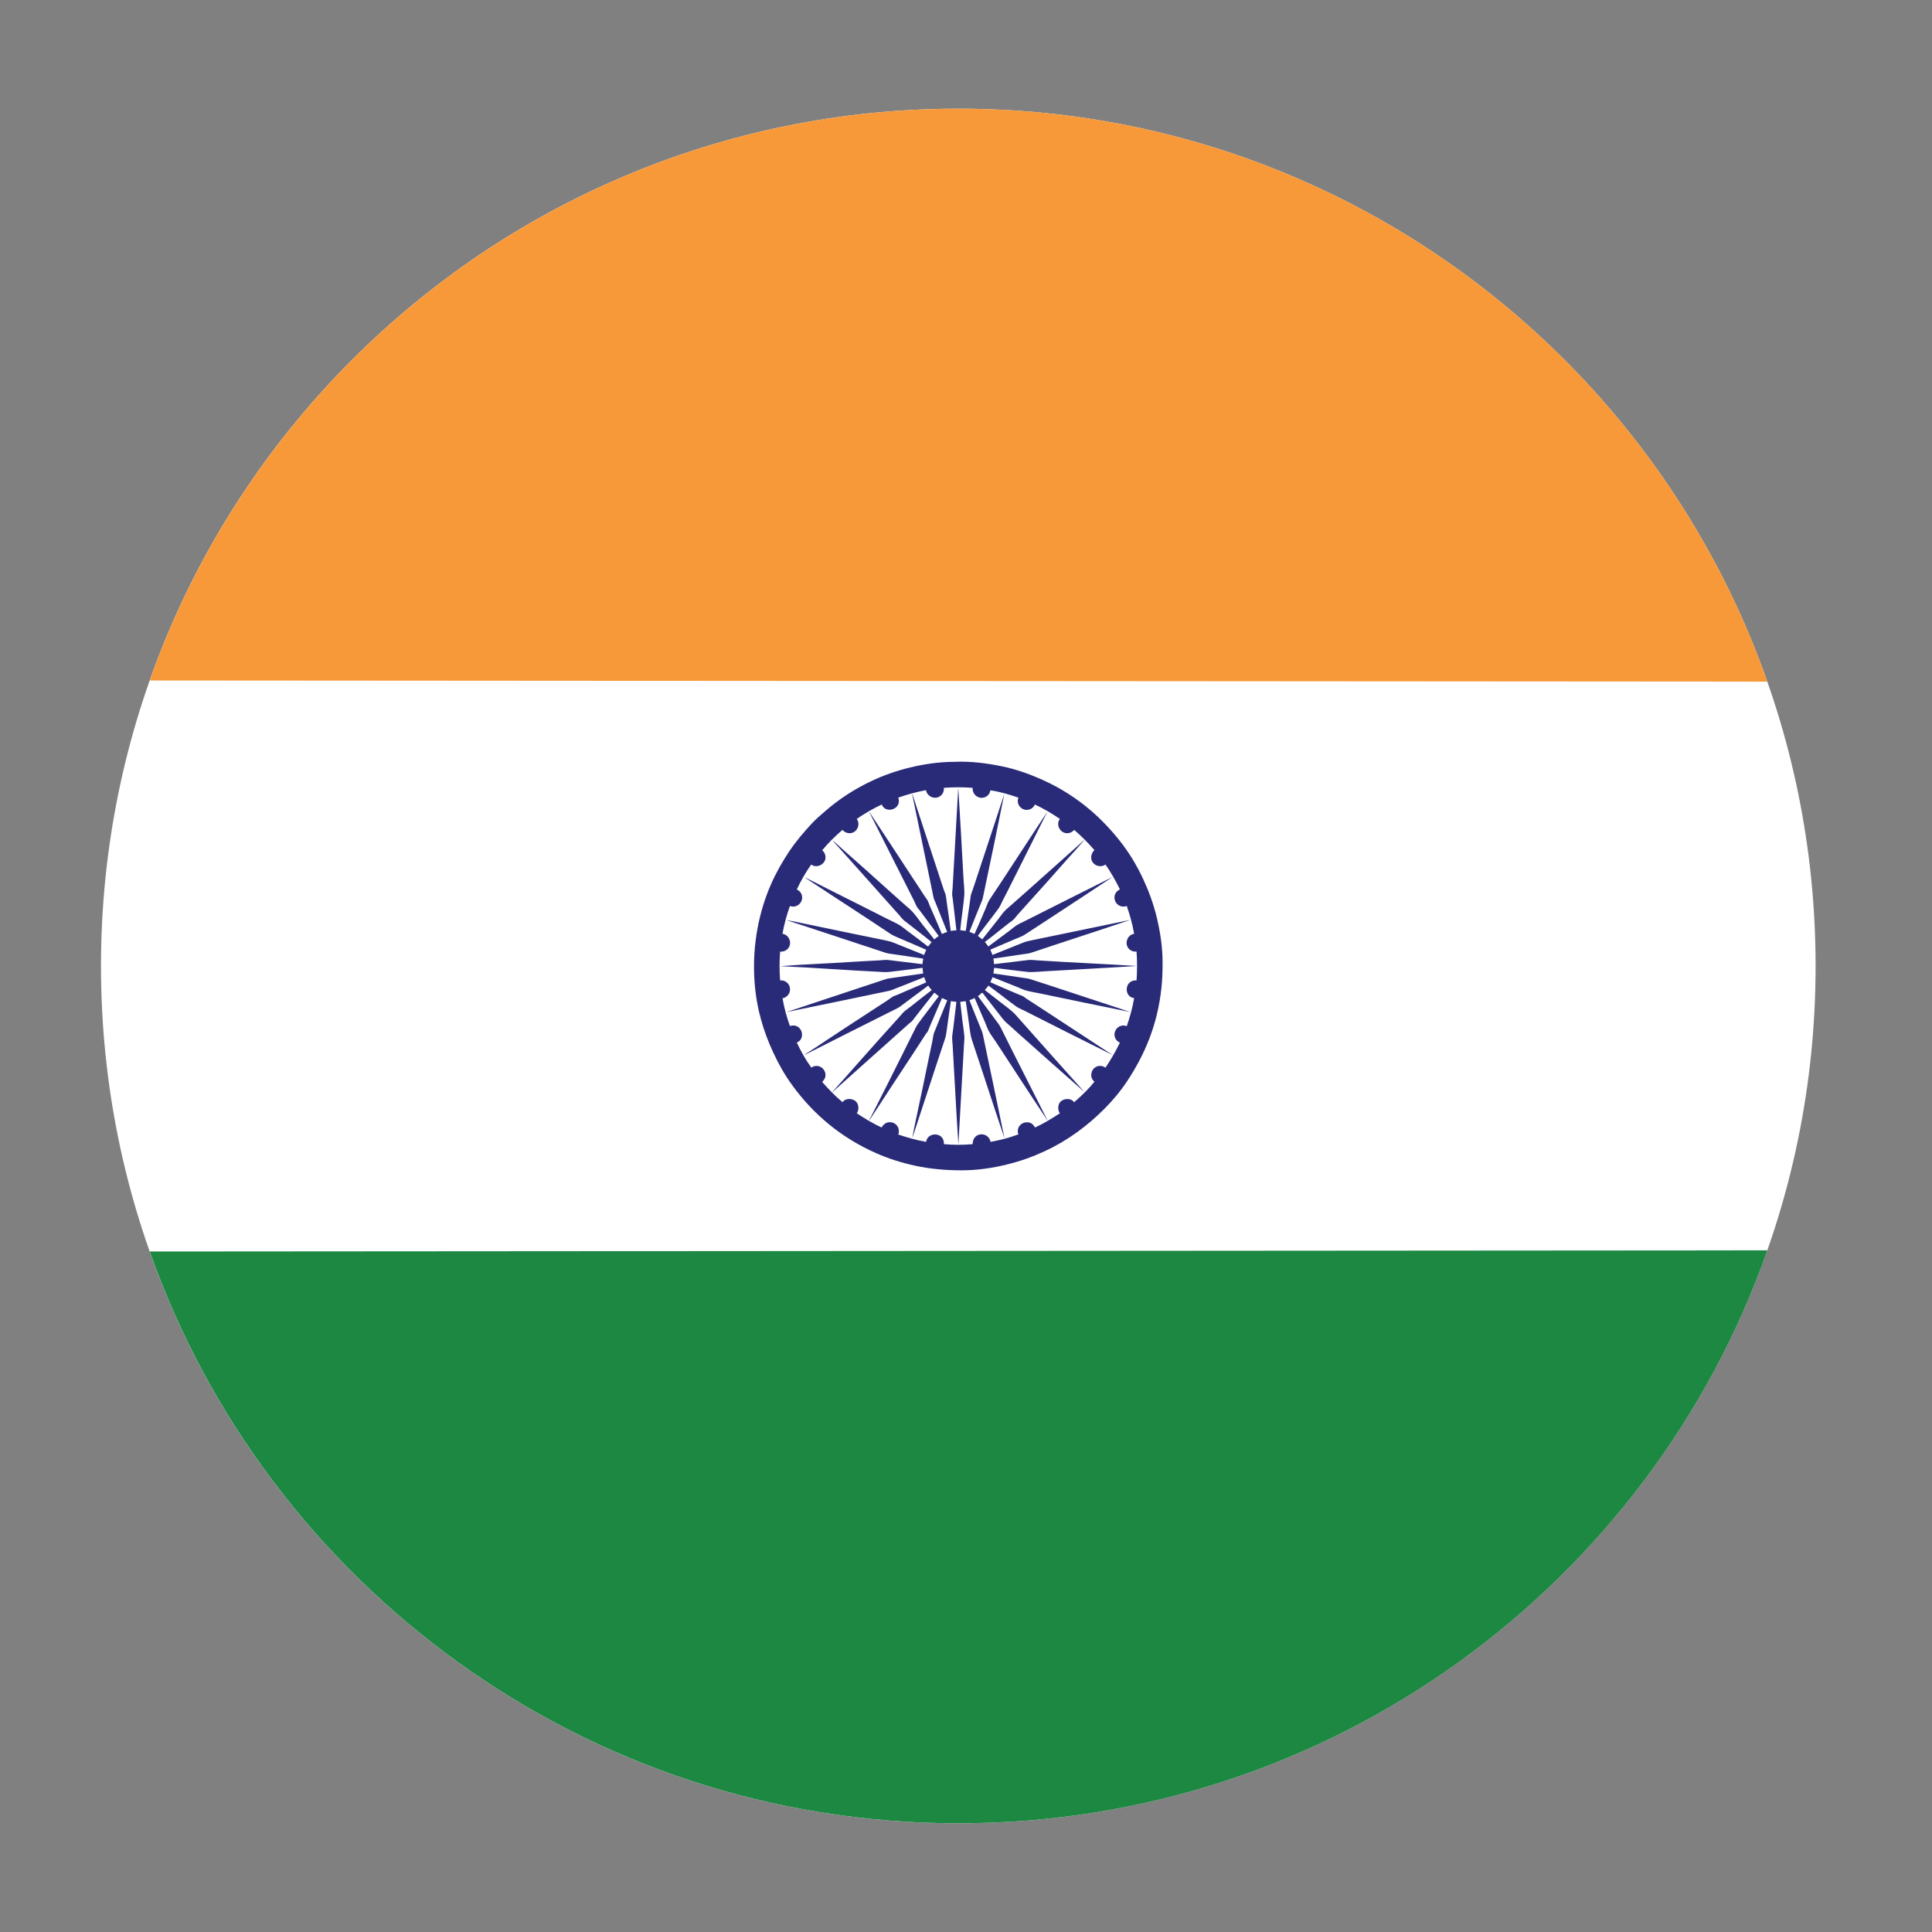
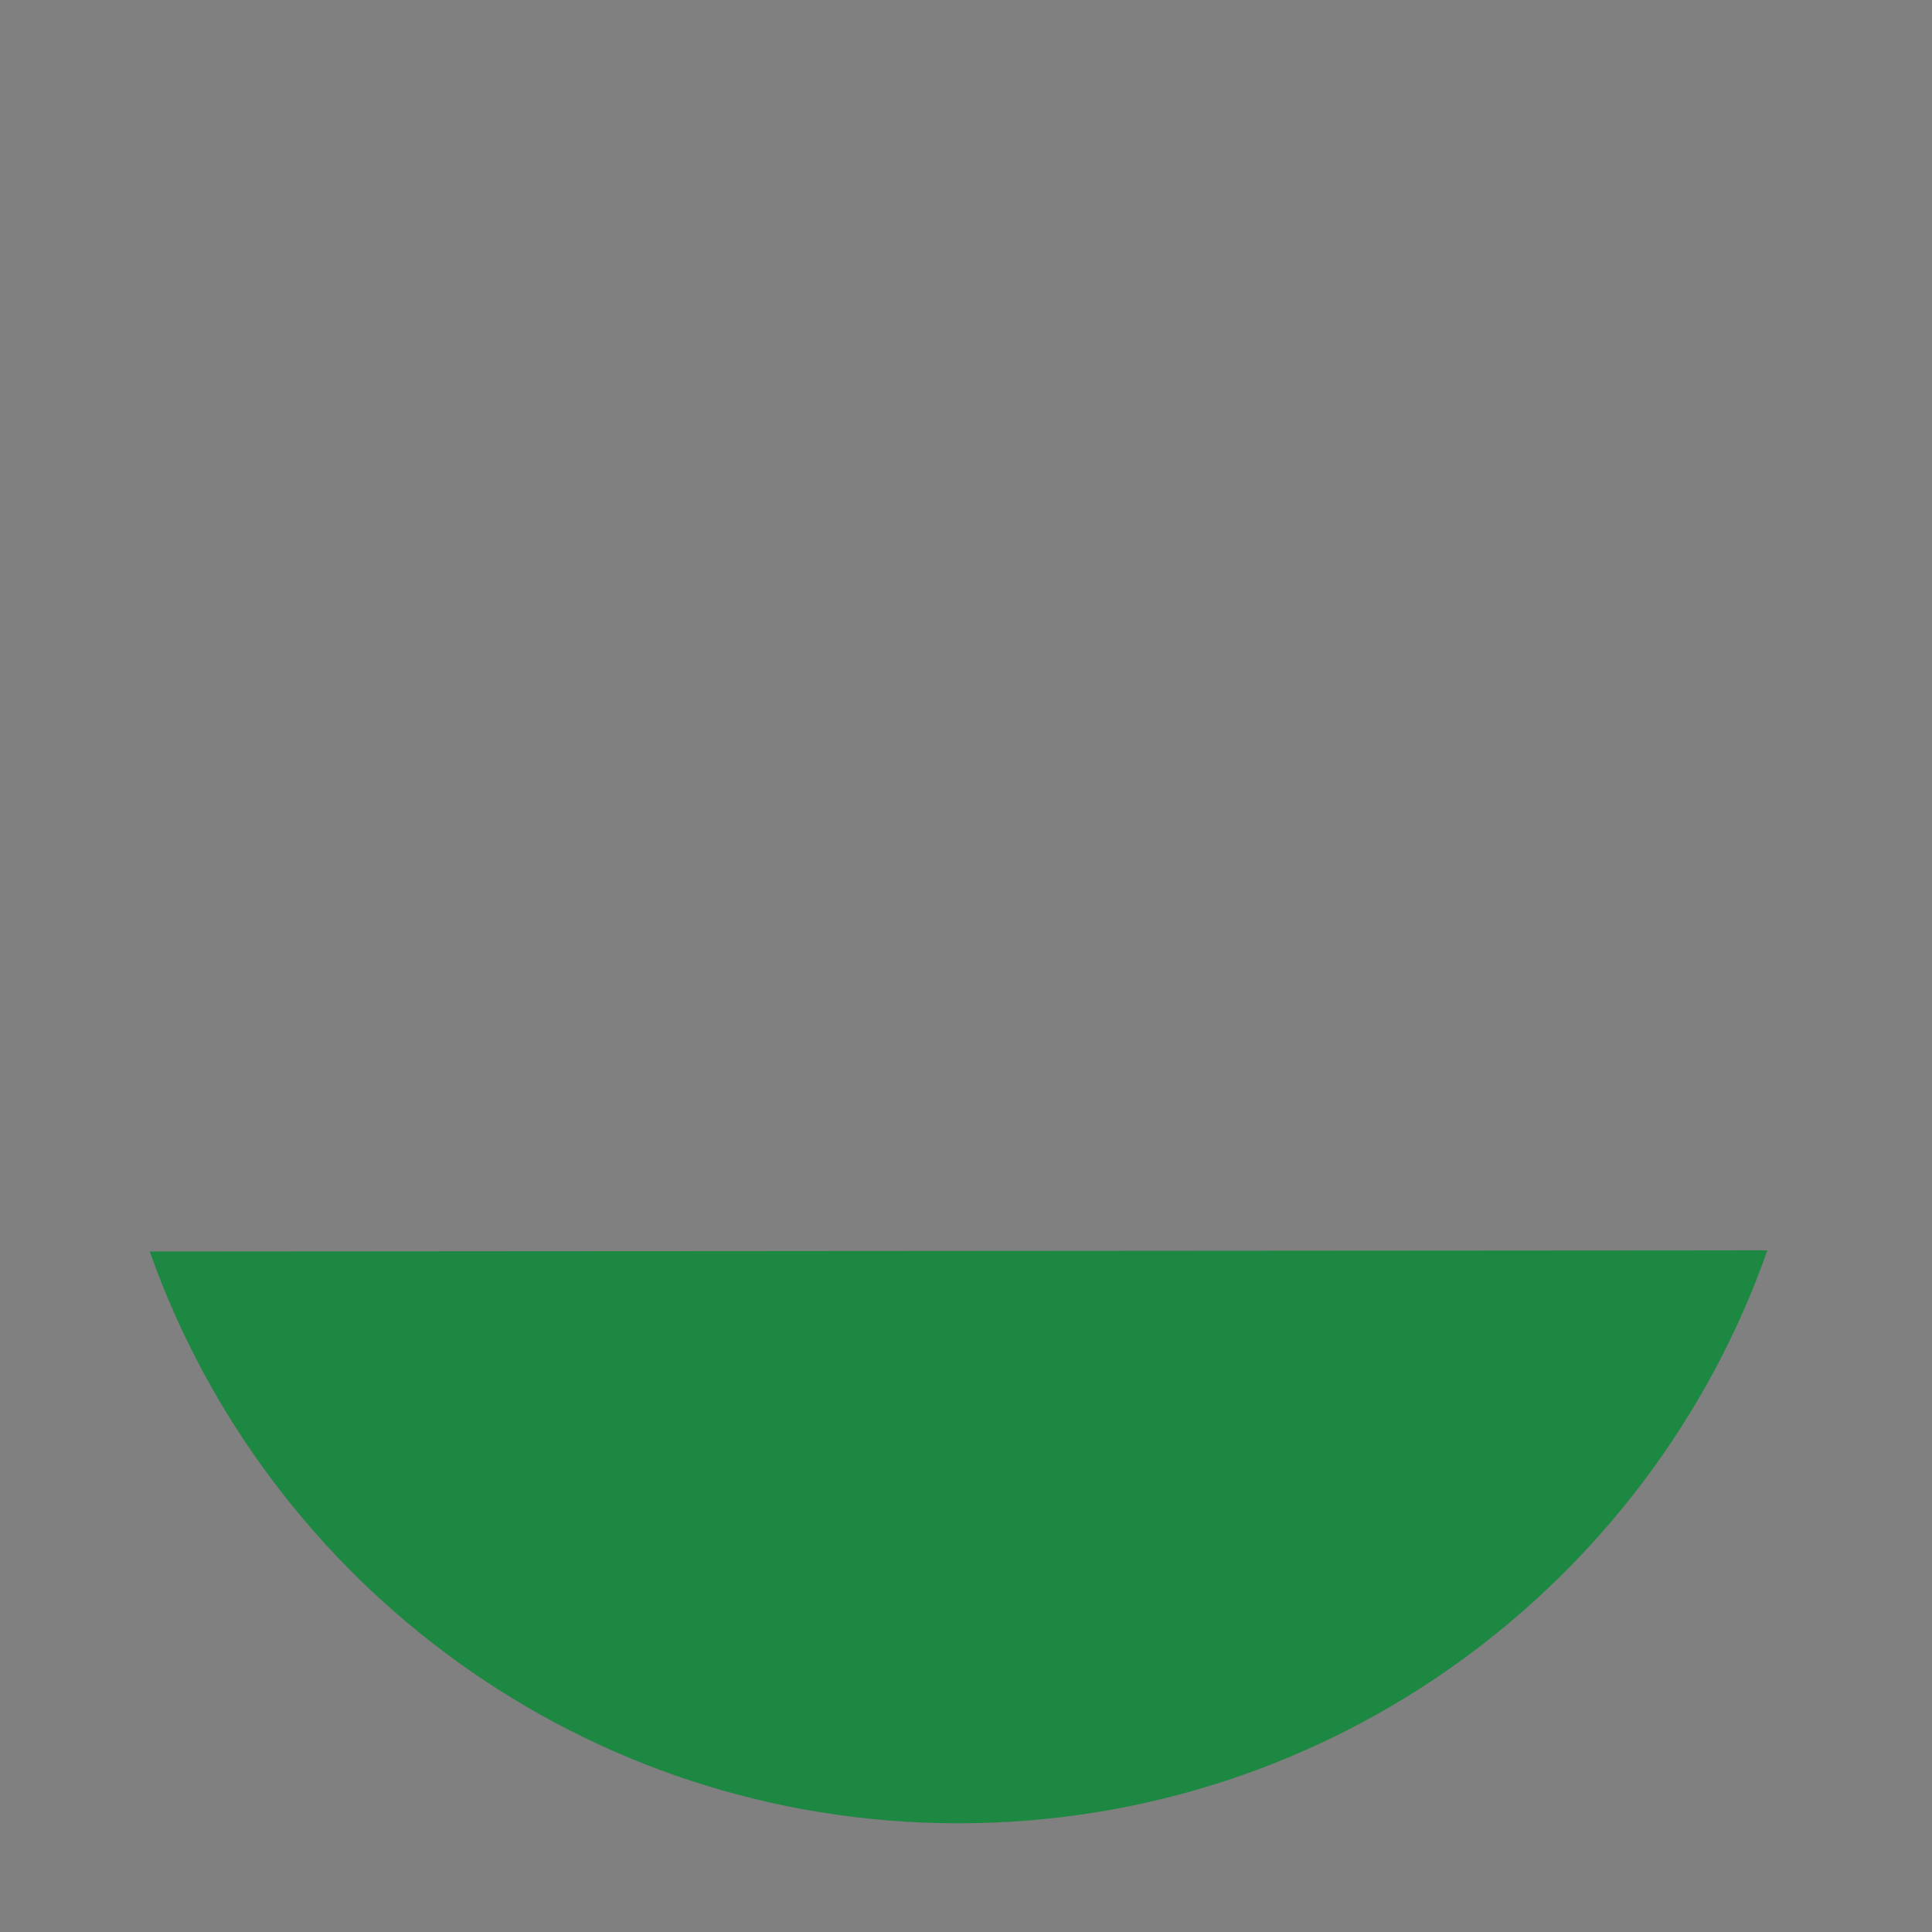
<svg xmlns="http://www.w3.org/2000/svg" version="1.1" id="Layer_1" x="0px" y="0px" width="500px" height="500px" viewBox="0 0 500 500" enable-background="new 0 0 500 500" xml:space="preserve">
  <rect x="0" y="0" width="500" height="500" fill="#808080" stroke="none" />
  <g id="Layer_1_copy_67">
    <g>
-       <path fill="#FFFFFF" d="M469.874,250.004c0,122.529-99.332,221.864-221.867,221.864c-122.534,0-221.87-99.335-221.87-221.864    c0-122.54,99.336-221.874,221.87-221.874C370.542,28.13,469.874,127.464,469.874,250.004z" />
+       </g>
+     <g>
+       <g>
+         </g>
+       <g>
+         </g>
    </g>
    <g>
-       <g>
-         <path fill="#292B78" d="M247.126,197.161c4.246-0.205,8.539,0.423,12.085,1.144c3.688,0.757,6.98,1.94,9.975,3.25     c8.539,3.73,15.082,9.119,20.479,15.884c2.417,3.027,4.478,6.356,6.26,10.217c1.354,2.94,2.601,6.24,3.446,9.783     c0.863,3.621,1.505,7.528,1.505,11.685c0,2.246-0.068,4.334-0.276,6.341c-1.01,9.883-4.459,17.617-8.832,24.244     c-1.732,2.627-3.758,5.062-5.943,7.248c-4.391,4.388-9.342,8.128-15.442,10.968c-2.962,1.386-6.219,2.573-9.788,3.446     c-3.601,0.888-7.582,1.509-11.685,1.509c-4.393,0-8.337-0.396-12.039-1.188c-3.632-0.775-6.956-1.86-10.023-3.207     c-9.156-4.014-16.419-10.142-21.906-17.752c-1.85-2.551-3.443-5.351-4.833-8.354c-2.439-5.274-4.316-11.104-4.831-18.298     c-0.704-9.801,1.323-18.544,4.237-25.19c1.386-3.157,3.018-5.97,4.713-8.52c1.771-2.653,3.744-4.948,5.904-7.288     c1.041-1.129,2.263-2.132,3.443-3.167c3.502-3.063,7.535-5.704,12.006-7.805c2.979-1.402,6.197-2.578,9.784-3.447     c3.546-0.858,7.423-1.501,11.685-1.501C247.072,197.161,247.1,197.161,247.126,197.161z M244.274,203.891     c0.074,1.08-0.431,1.817-1.072,2.218c-1.446,0.908-3.316-0.078-3.563-1.622c-2.531,0.505-4.941,1.129-7.166,1.941     c1.052,2.932-3.245,4.385-4.279,1.782c-2.321,1.075-4.45,2.339-6.46,3.723c1.026,1.471,0.064,3.5-1.58,3.684     c-0.942,0.102-1.625-0.317-2.141-0.833c-1.873,1.626-3.654,3.345-5.23,5.268c0.61,0.507,0.938,1.288,0.836,2.14     c-0.201,1.597-2.339,2.583-3.687,1.544c-1.385,2.009-2.651,4.14-3.723,6.459c0.84,0.394,1.385,1.143,1.385,2.099     c0,1.522-1.562,2.785-3.166,2.177c-0.785,2.252-1.495,4.586-1.904,7.21c1.562,0.167,2.498,2.171,1.583,3.563     c-0.41,0.631-1.16,1.096-2.218,1.031c-0.185,2.406-0.188,5.042,0,7.45c2.283-0.129,3.208,2.279,2.099,3.721     c-0.263,0.341-0.707,0.695-1.144,0.832c-0.088,0.027-0.273-0.034-0.32,0.123c0.439,2.565,1.105,4.914,1.904,7.133     c3.085-0.982,4.297,3.331,1.781,4.271c1.078,2.334,2.33,4.504,3.764,6.497c1.687-1.221,3.86,0.232,3.646,2.179     c-0.082,0.709-0.481,1.092-0.836,1.541c1.645,1.857,3.36,3.641,5.269,5.229c0.758-1.133,2.696-1.071,3.566-0.074     c0.628,0.709,0.747,2.067,0.116,2.929c2.023,1.345,4.108,2.627,6.419,3.686c0.369-0.637,0.959-1.241,1.822-1.346     c1.809-0.226,3.105,1.453,2.498,3.168c2.273,0.765,4.614,1.453,7.207,1.896c0.339-2.694,4.799-2.585,4.595,0.595     c2.316,0.227,5.129,0.227,7.446,0c-0.011-1.365,0.784-2.396,2.021-2.531c1.352-0.15,2.401,0.779,2.614,1.938     c2.582-0.464,4.988-1.105,7.211-1.938c-0.104-0.219-0.145-0.355-0.16-0.594c-0.186-2.164,2.289-3.183,3.724-2.098     c0.306,0.227,0.478,0.604,0.75,0.909c2.304-1.063,4.386-2.349,6.416-3.685c-0.584-0.766-0.528-1.994-0.075-2.696     c0.699-1.073,2.457-1.312,3.443-0.513c0.089,0.067,0.26,0.361,0.355,0.354c0.006,0,0.225-0.231,0.322-0.312     c1.833-1.6,3.409-3.162,4.907-4.998c-1.567-1.181-0.806-3.877,1.19-4.073c0.799-0.082,1.188,0.161,1.66,0.436     c1.356-2.04,2.627-4.163,3.726-6.463c-0.765-0.382-1.304-0.996-1.386-1.897c-0.143-1.631,1.438-3.037,3.17-2.375     c0.766-2.287,1.472-4.621,1.9-7.248c-2.764-0.348-2.527-4.791,0.633-4.594c0.164-2.375,0.164-5.072,0-7.45     c-0.914,0.038-1.468-0.215-1.9-0.635c-1.424-1.361-0.438-3.805,1.269-3.959c-0.433-2.604-1.129-4.945-1.899-7.21     c-1.832,0.631-3.385-0.826-3.17-2.495c0.107-0.865,0.732-1.483,1.385-1.822c-1.119-2.261-2.342-4.417-3.727-6.418     c-1.483,1.029-3.457,0.067-3.683-1.503c-0.126-0.906,0.3-1.792,0.832-2.216c-1.627-1.864-3.356-3.612-5.229-5.232     c-0.326,0.22-0.466,0.436-0.789,0.596c-2.301,1.123-4.297-1.693-2.936-3.447c-2.014-1.375-4.139-2.644-6.453-3.723     c-0.398,0.841-1.178,1.387-2.141,1.385c-1.512-0.003-2.762-1.544-2.137-3.167c-2.27-0.779-4.601-1.5-7.252-1.902     c-0.181,1.038-0.881,1.718-1.822,1.902c-1.475,0.287-2.879-0.889-2.771-2.537C249.318,203.7,246.677,203.7,244.274,203.891z" />
      </g>
-       <g>
-         <path fill="#292B78" d="M246.055,240.926c0.492-0.051,0.922-0.161,1.464-0.157c-0.303-2.655-0.623-5.378-0.945-8.121     c-0.047-0.375-0.149-0.749-0.16-1.109c-0.021-0.562,0.086-1.155,0.119-1.742c0.485-8.571,0.97-17.399,1.465-25.947     c0.461,7.679,0.945,15.547,1.348,23.372c0.078,1.587,0.328,3.166,0.198,4.674c-0.263,3.017-0.771,5.897-1.03,8.832     c0.43,0.095,0.955,0.095,1.385,0.198c0.216-0.757,0.253-1.542,0.358-2.293c0.253-1.863,0.535-3.795,0.829-5.748     c0.059-0.38,0.075-0.781,0.157-1.148c0.123-0.544,0.375-1.107,0.562-1.664c2.735-8.165,5.395-16.371,8.114-24.599     c-1.685,8.341-3.468,17.058-5.267,25.512c-0.164,0.778-0.276,1.523-0.553,2.216c-1.104,2.733-2.209,5.354-3.213,7.962     c0.441,0.177,0.908,0.334,1.309,0.553c0.688-1.471,1.312-2.928,1.94-4.396c0.314-0.73,0.636-1.475,0.949-2.218     c0.317-0.734,0.546-1.522,0.952-2.177c0.809-1.298,1.71-2.541,2.536-3.805c4.129-6.346,8.288-12.646,12.477-19.051     c-3.409,6.854-6.952,13.903-10.457,20.872c-0.334,0.669-0.71,1.38-1.071,2.063c-0.367,0.706-0.642,1.474-1.067,2.057     c-1.795,2.464-3.642,4.737-5.39,7.133c0.383,0.307,0.758,0.617,1.15,0.911c1.457-1.836,2.867-3.621,4.316-5.467     c0.476-0.604,0.908-1.266,1.427-1.819c0.505-0.542,1.137-1.051,1.703-1.549c6.303-5.534,12.593-11.251,18.899-16.833     c0.178-0.109-0.104,0.167-0.16,0.239c-1.387,1.583-2.873,3.254-4.321,4.833c-1.55,1.689-3.037,3.48-4.593,5.187     c-2.703,2.97-5.394,6.036-8.119,9.032c-0.393,0.423-0.71,0.921-1.108,1.307c-0.272,0.263-0.646,0.475-0.952,0.713     c-2.127,1.625-4.231,3.419-6.42,5.03c0.273,0.417,0.659,0.717,0.874,1.191c1.837-1.369,3.724-2.754,5.583-4.16     c0.604-0.458,1.194-0.99,1.826-1.386c0.463-0.297,1.023-0.532,1.539-0.792c7.686-3.843,15.572-7.863,23.257-11.688     c-2.573,1.657-5.067,3.389-7.606,5.03c-2.547,1.648-5.051,3.341-7.604,4.993c-2.539,1.638-5.045,3.334-7.648,4.989     c-0.644,0.41-1.442,0.668-2.18,0.99c-2.175,0.942-4.361,1.87-6.613,2.812c0.125,0.506,0.412,0.864,0.519,1.386     c2.608-1.058,5.249-2.075,7.999-3.208c0.684-0.279,1.447-0.433,2.219-0.594c8.396-1.727,17.077-3.535,25.473-5.269     c-8.642,2.921-16.935,5.573-25.592,8.478c-0.775,0.259-1.576,0.32-2.42,0.437c-2.445,0.341-4.853,0.761-7.404,1.072     c0.014,0.375,0.143,0.965,0.156,1.464c2.936-0.318,5.825-0.72,8.834-1.068c0.731-0.089,1.536,0.024,2.34,0.083     c8.489,0.559,17.219,0.914,25.707,1.46c-7.658,0.498-15.613,0.896-23.369,1.353c-0.779,0.041-1.561,0.114-2.338,0.155     c-0.789,0.034-1.58,0.109-2.34,0.041c-3.02-0.3-5.879-0.729-8.793-1.072c-0.137,0.43-0.082,1.043-0.232,1.461     c2.951,0.408,5.803,0.853,8.714,1.27c0.457,0.066,0.729,0.156,1.104,0.279c8.688,2.791,16.94,5.597,25.666,8.437     c-7.729-1.569-15.787-3.208-23.684-4.874c-1.126-0.238-2.29-0.402-3.369-0.71c-0.729-0.204-1.451-0.58-2.18-0.873     c-2.096-0.833-4.352-1.739-6.45-2.573c-0.219,0.416-0.334,0.937-0.594,1.305c2.483,1.126,4.899,2.109,7.44,3.208     c0.36,0.155,0.735,0.266,1.073,0.437c0.238,0.123,0.464,0.361,0.709,0.52c7.484,4.839,14.992,9.828,22.463,14.693     c-7.545-3.731-15.309-7.67-22.937-11.527c-0.699-0.348-1.471-0.647-2.059-1.07c-2.479-1.788-4.746-3.658-7.173-5.386     c-0.168,0.172-0.235,0.342-0.434,0.594c-0.079,0.097-0.479,0.458-0.479,0.513c0,0.082,0.67,0.566,0.912,0.758     c0.928,0.724,1.866,1.439,2.732,2.137c1.289,1.031,2.535,1.884,3.645,2.895c0.559,0.512,1.069,1.119,1.588,1.699     c5.579,6.259,11.36,12.825,16.872,18.934c-5.515-4.888-11.512-10.147-17.229-15.281c-0.563-0.512-1.135-1.03-1.703-1.551     c-0.562-0.518-1.189-1.002-1.703-1.541c-0.525-0.561-0.979-1.209-1.468-1.822c-1.167-1.488-2.313-2.977-3.562-4.561     c-0.191-0.244-0.625-0.881-0.719-0.908c-0.253-0.08-0.832,0.801-1.188,0.834c1.781,2.39,3.521,4.771,5.351,7.207     c0.235,0.313,0.417,0.627,0.595,0.989c3.928,7.952,8.108,16.032,12.077,23.964c-0.208-0.178-0.323-0.451-0.471-0.668     c-4.298-6.442-8.539-13.037-12.837-19.567c-0.631-0.964-1.381-1.898-1.899-2.896c-0.356-0.683-0.61-1.438-0.91-2.143     c-0.901-2.117-1.837-4.198-2.733-6.376c-0.42,0.219-0.863,0.403-1.35,0.562c1.004,2.619,2.109,5.247,3.213,7.998     c0.279,0.703,0.389,1.461,0.553,2.26c1.724,8.342,3.601,17.084,5.307,25.465c-2.859-8.463-5.576-16.946-8.436-25.465     c-0.199-0.595-0.321-1.203-0.438-1.979c-0.382-2.662-0.727-5.297-1.146-8.007c-0.354,0.014-0.962,0.123-1.426,0.156     c0.149,1.494,0.334,3.018,0.515,4.561c0.175,1.488,0.454,2.996,0.557,4.477c0.034,0.566-0.048,1.176-0.082,1.782     c-0.506,8.613-0.983,17.487-1.464,26.06c-0.587-8.471-0.982-17.229-1.506-25.86c-0.037-0.581-0.129-1.153-0.119-1.707     c0.011-0.757,0.184-1.562,0.276-2.342c0.273-2.259,0.57-4.647,0.829-6.927c-0.398-0.157-1.02-0.09-1.423-0.239     c-0.402,2.539-0.724,4.954-1.071,7.487c-0.109,0.812-0.226,1.604-0.471,2.34c-2.901,8.621-5.549,16.921-8.439,25.623     c0.167-1.119,0.406-2.238,0.631-3.365c0.669-3.337,1.462-6.709,2.144-10.1c0.791-3.953,1.638-7.893,2.454-11.845     c0.119-0.573,0.16-1.166,0.317-1.698c0.102-0.354,0.286-0.744,0.437-1.111c0.969-2.432,2.074-5.092,3.051-7.529     c-0.437-0.211-0.938-0.354-1.352-0.594c-1.071,2.531-2.144,4.956-3.208,7.486c-0.144,0.35-0.263,0.738-0.437,1.072     c-0.123,0.245-0.355,0.479-0.513,0.71c-1.088,1.632-2.184,3.419-3.289,5.071c-3.829,5.746-7.583,11.548-11.364,17.35     c0.061-0.383,0.301-0.695,0.471-1.029c2.628-5.135,5.27-10.443,7.883-15.646c1.031-2.046,2.068-4.203,3.133-6.298     c0.349-0.696,0.689-1.44,1.106-2.021c1.788-2.484,3.625-4.771,5.392-7.168c-0.405-0.285-0.785-0.594-1.153-0.914     c-1.706,2.137-3.364,4.279-5.071,6.457c-0.239,0.301-0.457,0.648-0.71,0.908c-0.194,0.204-0.457,0.36-0.672,0.559     c-6.576,5.897-13.319,11.856-19.885,17.779c0.021-0.183,0.204-0.312,0.316-0.43c1.911-2.082,3.832-4.309,5.743-6.457     c3.812-4.306,7.632-8.592,11.521-12.879c0.273-0.294,0.478-0.607,0.758-0.866c0.56-0.526,1.215-0.948,1.822-1.427     c1.803-1.42,3.597-2.867,5.467-4.279c-0.014-0.219-0.286-0.361-0.437-0.553c-0.167-0.212-0.28-0.451-0.438-0.636     c-2.402,1.755-4.722,3.543-7.173,5.345c-0.58,0.438-1.317,0.766-2.014,1.112c-7.589,3.815-15.343,7.692-22.895,11.526     c0.405-0.382,0.925-0.641,1.382-0.947c6.682-4.457,13.479-8.887,20.285-13.31c0.483-0.321,0.935-0.71,1.419-0.956     c0.355-0.171,0.751-0.279,1.112-0.437c2.423-1.03,4.877-2.13,7.368-3.167c-0.157-0.465-0.405-0.833-0.516-1.346     c-2.627,1.023-5.238,2.062-7.999,3.168c-0.365,0.149-0.695,0.278-1.071,0.36c-8.751,1.856-17.794,3.687-26.578,5.502     c8.638-2.874,16.907-5.616,25.547-8.478c0.765-0.252,1.598-0.314,2.417-0.438c2.449-0.361,4.866-0.695,7.408-1.07     c-0.058-0.479-0.153-0.922-0.156-1.461c-2.936,0.342-5.812,0.758-8.835,1.072c-0.759,0.075-1.563,0-2.376-0.04     c-8.443-0.402-17.187-1.1-25.67-1.468c6.108-0.478,12.463-0.686,18.701-1.109c2.263-0.153,4.675-0.256,7.044-0.392     c0.798-0.052,1.586-0.171,2.301-0.083c3.009,0.369,5.89,0.734,8.794,1.068c0.092-0.447,0.109-0.973,0.197-1.426     c-2.525-0.375-4.91-0.761-7.446-1.109c-0.822-0.112-1.61-0.181-2.379-0.437c-8.6-2.887-16.892-5.56-25.585-8.437     c1.533,0.243,3.083,0.59,4.636,0.912c6.924,1.443,13.886,2.897,20.871,4.316c0.768,0.157,1.501,0.324,2.181,0.594     c2.761,1.099,5.364,2.164,7.958,3.208c0.181-0.451,0.355-0.915,0.557-1.344c-2.522-1.12-4.917-2.116-7.443-3.208     c-0.661-0.287-1.242-0.536-1.821-0.912c-1.639-1.05-3.328-2.242-4.997-3.327c-5.788-3.761-11.521-7.556-17.305-11.33     c2.051,0.943,4.084,2.014,6.139,3.051c5.109,2.576,10.279,5.133,15.409,7.764c1.019,0.522,2.091,0.966,3.046,1.546     c0.663,0.396,1.28,0.915,1.905,1.386c1.821,1.379,3.74,2.785,5.541,4.201c0.322-0.372,0.591-0.788,0.915-1.15     c-2.085-1.727-4.237-3.331-6.381-5.03c-0.3-0.242-0.643-0.464-0.908-0.717c-0.409-0.382-0.765-0.874-1.147-1.303     c-5.698-6.425-11.555-12.924-17.271-19.331c0.911,0.682,1.717,1.501,2.573,2.257c4.31,3.817,8.63,7.639,12.951,11.565     c1.478,1.341,3.037,2.696,4.559,4.041c1.304,1.16,2.307,2.798,3.443,4.197c0.96,1.191,1.926,2.378,2.851,3.607     c0.422-0.262,0.757-0.617,1.193-0.87c-1.627-2.146-3.262-4.389-4.914-6.58c-0.231-0.307-0.525-0.594-0.717-0.908     c-0.293-0.485-0.487-1.061-0.751-1.585c-3.817-7.597-7.821-15.466-11.644-23.056c0.218,0.181,0.32,0.447,0.471,0.674     c3.662,5.488,7.27,11.083,10.935,16.638c0.945,1.427,1.914,2.877,2.853,4.358c0.314,0.486,0.696,0.937,0.949,1.425     c0.185,0.348,0.283,0.737,0.437,1.109c1.023,2.417,2.163,4.867,3.17,7.406c0.485-0.15,0.851-0.413,1.39-0.515     c-0.983-2.468-2.027-5.102-3.051-7.641c-0.144-0.354-0.341-0.723-0.437-1.072c-0.151-0.54-0.239-1.135-0.355-1.703     c-1.724-8.361-3.495-16.947-5.231-25.272c0.058-0.147,0.011,0.118,0.081,0.08c2.693,8.211,5.341,16.329,8.078,24.599     c0.185,0.558,0.45,1.086,0.557,1.624c0.146,0.765,0.201,1.541,0.317,2.297C245.451,236.374,245.734,238.558,246.055,240.926z" />
-       </g>
-     </g>
-     <g>
-       <path fill="#F89939" d="M38.75,176.112c30.441-86.209,112.642-147.98,209.271-147.98c96.737,0,179.017,61.915,209.372,148.278    L38.75,176.112z" />
-     </g>
    <g>
      <path fill="#1C8842" d="M38.75,323.887c30.441,86.206,112.642,147.981,209.271,147.981c96.737,0,179.017-61.92,209.372-148.281    L38.75,323.887z" />
    </g>
  </g>
</svg>